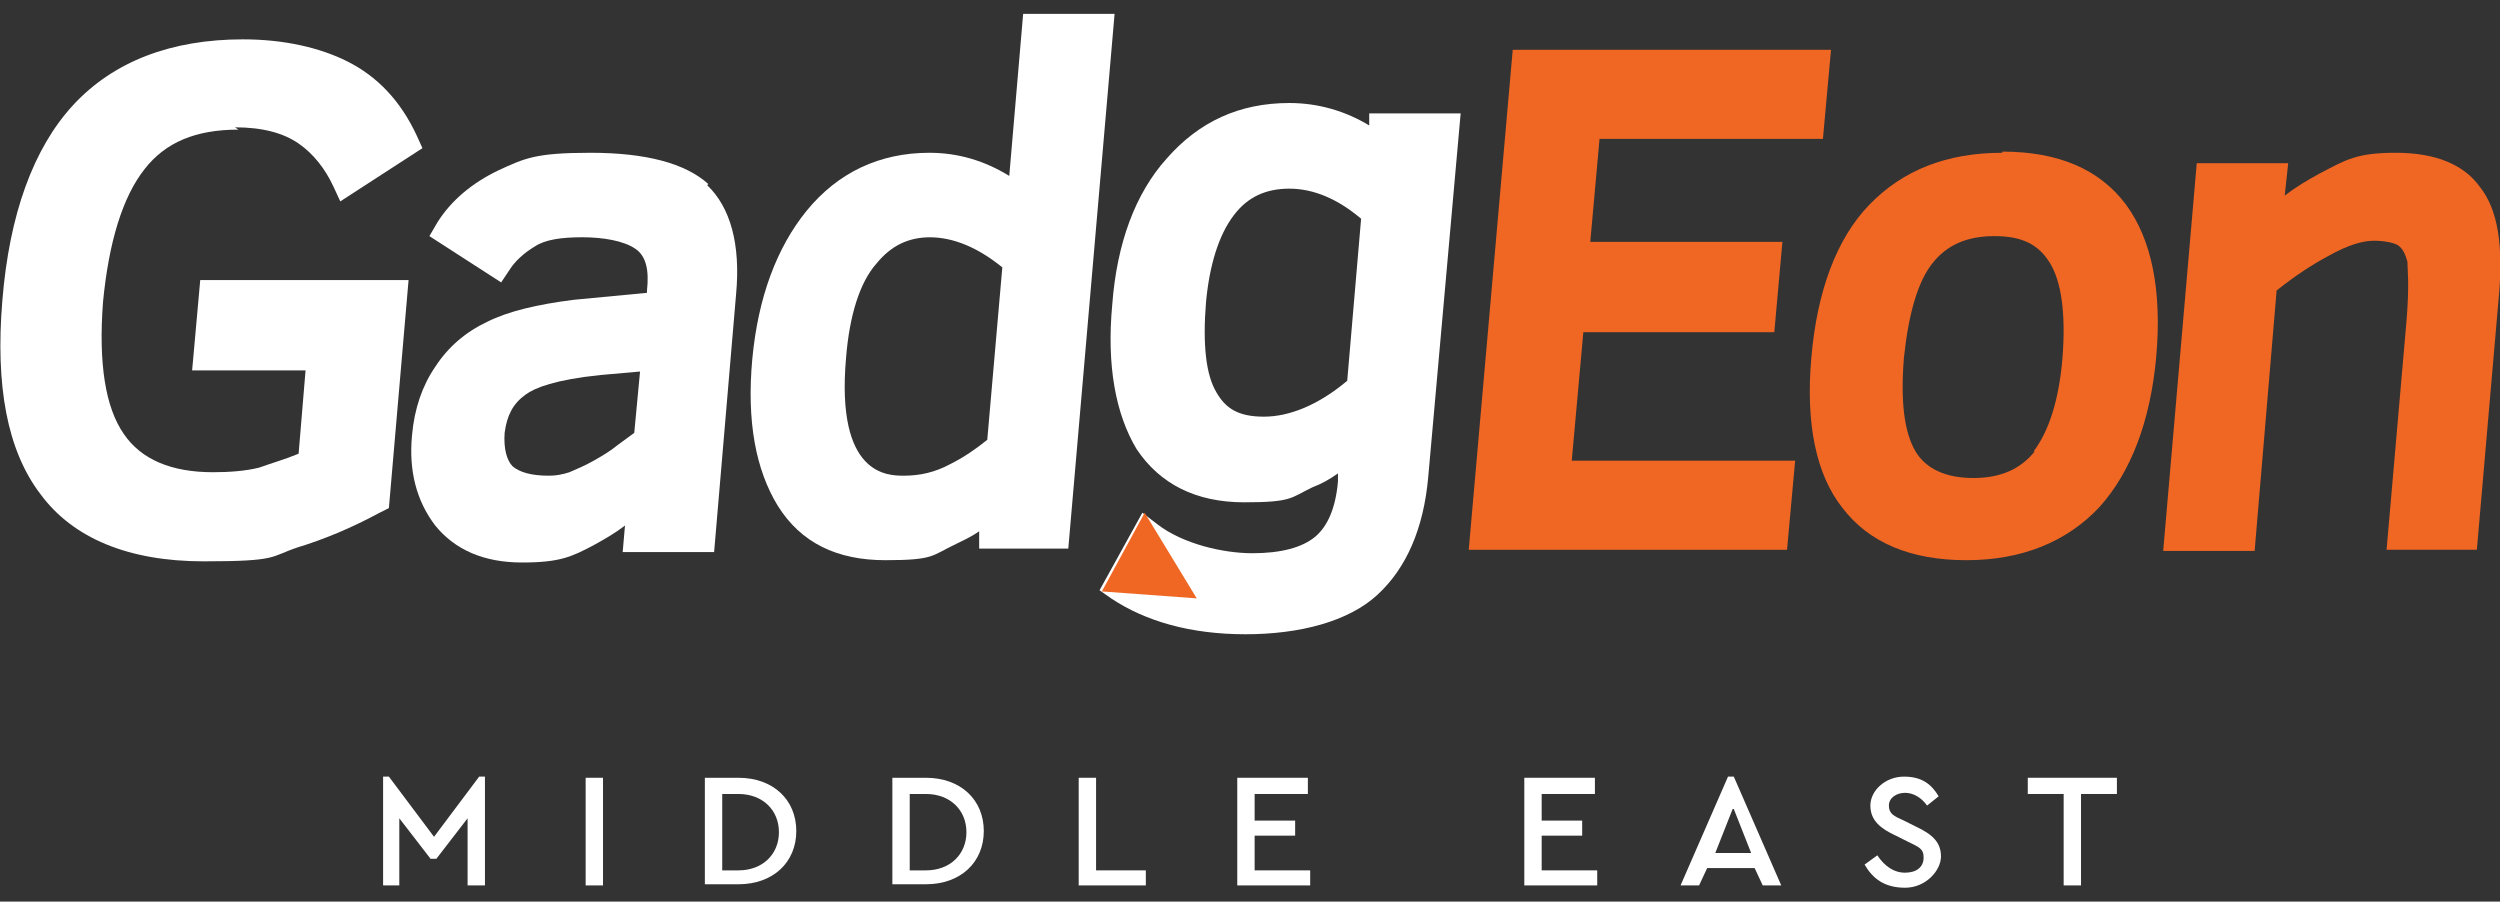
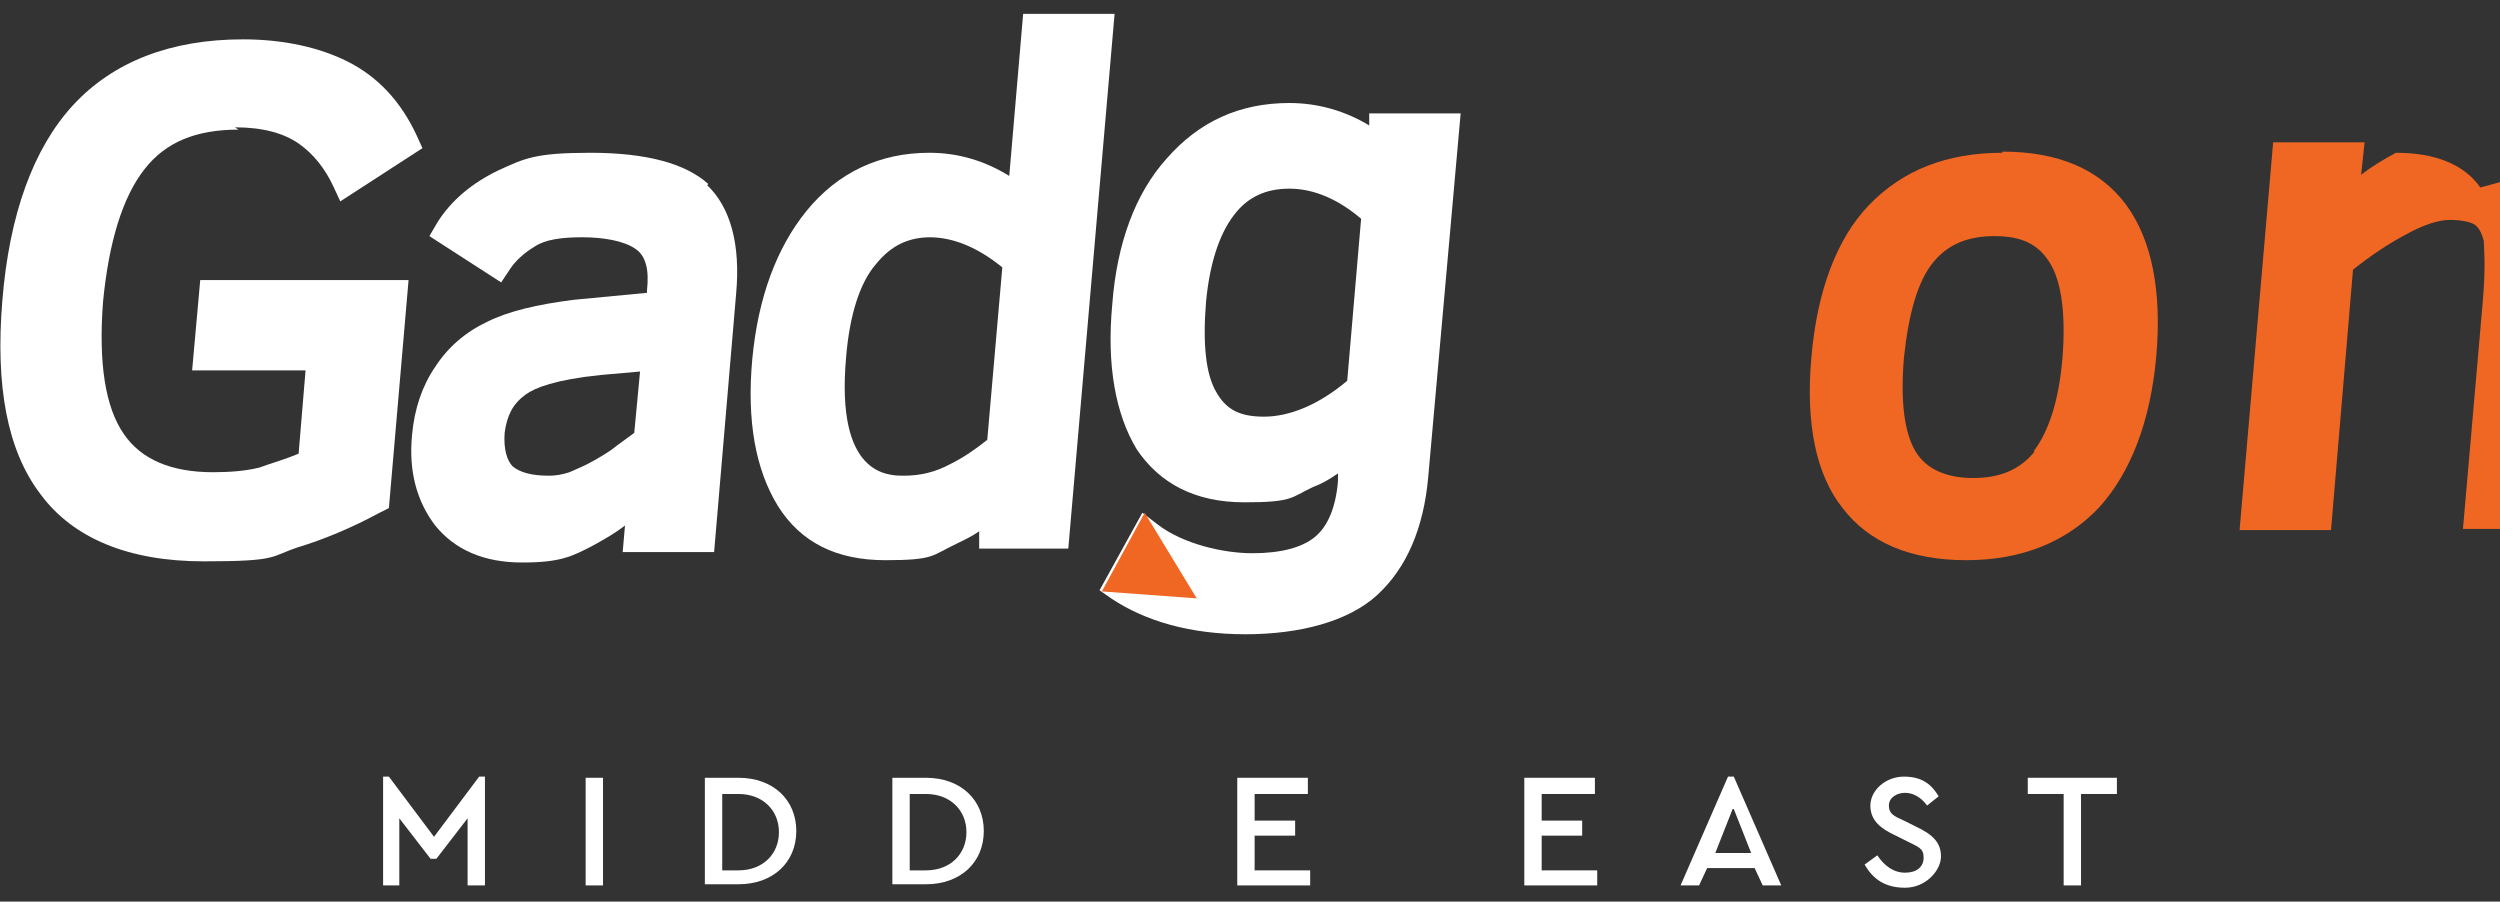
<svg xmlns="http://www.w3.org/2000/svg" version="1.1" viewBox="0 0 216 77.9">
  <rect x="0" y="0" width="216" height="77.9" fill="#333333" stroke="none" />
  <defs>
    <style>
      .cls-1 {
        fill: #fff;
      }

      .cls-2 {
        fill: #f06724;
      }
    </style>
  </defs>
  <g>
    <g id="Layer_1">
      <path class="cls-1" d="M20.3,11c2.4,0,4.2.5,5.5,1.4,1.3.9,2.3,2.2,3,3.7l.6,1.3,7.1-4.6-.5-1.1c-1.4-3-3.4-5.1-6-6.4-2.4-1.2-5.5-1.9-9-1.9-6.2,0-11.2,1.9-14.7,5.7C2.9,12.8.8,18.5.2,26c-.6,7.3.4,12.9,3.3,16.7,2.8,3.8,7.6,5.8,14.1,5.8s5.7-.4,8.1-1.2c2.3-.7,4.7-1.7,7.1-3l.8-.4,1.7-19.7h-18l-.7,7.8h9.8l-.6,7.2c-1.2.5-2.3.8-3.4,1.2-1.2.3-2.6.4-4,.4-3.6,0-6.2-1.1-7.7-3.3-1.6-2.3-2.2-6.1-1.8-11.4.5-5.2,1.7-9.1,3.6-11.5,1.8-2.3,4.4-3.4,8.1-3.4" />
      <path class="cls-1" d="M61.2,15.9c-2-1.8-5.4-2.7-10.2-2.7s-5.7.5-7.9,1.5c-2.3,1.1-4.1,2.6-5.3,4.5l-.7,1.2,6.2,4,.8-1.2c.4-.6,1.1-1.3,2.1-1.9.9-.6,2.3-.8,4.1-.8s3.6.3,4.6,1c.9.6,1.2,1.8,1,3.6v.2s-6.3.6-6.3.6c-3.2.4-5.7,1-7.5,1.9-1.9.9-3.4,2.2-4.5,3.9-1.1,1.6-1.8,3.6-2,5.9-.3,3.1.4,5.7,2,7.8,1.7,2.1,4.2,3.2,7.5,3.2s4.3-.5,6.2-1.5c.9-.5,1.8-1,2.7-1.7l-.2,2.3h7.9l1.9-22.3c.4-4.3-.5-7.5-2.5-9.4M47.4,41.1c-1.5,0-2.5-.3-3.1-.8-.5-.5-.8-1.5-.7-2.9.2-1.5.7-2.5,1.8-3.3.8-.6,2.6-1.3,6.5-1.7l3.4-.3-.5,5.3-1.5,1.1c-.6.5-1.3.9-2,1.3-.7.4-1.4.7-2.1,1-.6.2-1.2.3-1.7.3" />
      <path class="cls-1" d="M87.2,15.2c-2.1-1.3-4.4-2-6.9-2-4.3,0-7.9,1.7-10.6,5-2.6,3.2-4.2,7.5-4.7,12.8-.5,5.4.3,9.6,2.2,12.7,2,3.2,5.1,4.7,9.3,4.7s4-.4,5.9-1.3c.8-.4,1.5-.7,2.2-1.2v1.5c-.1,0,7.7,0,7.7,0L96.3,1.2h-7.9l-1.2,14ZM80.3,20.5c2.1,0,4.2.9,6.3,2.6l-1.3,14.9c-1,.8-2,1.5-3.2,2.1-1.3.7-2.6,1-4,1s-5.9,0-5-10.2c.3-3.7,1.2-6.5,2.6-8.1,1.3-1.6,2.8-2.3,4.7-2.3" />
-       <polygon class="cls-2" points="126.9 47.5 154.4 47.5 155.1 39.8 135.8 39.8 136.8 28.7 153.3 28.7 154 20.9 137.4 20.9 138.2 12 157.5 12 158.2 4.3 130.7 4.3 126.9 47.5" />
      <path class="cls-2" d="M173,13.2c-4.8,0-8.6,1.5-11.5,4.5-2.8,2.9-4.5,7.4-5,13.2-.5,5.7.4,10.1,2.7,13,2.3,3,5.9,4.5,10.7,4.5s8.7-1.6,11.5-4.6c2.7-3,4.4-7.4,4.9-13,.5-5.7-.4-10.1-2.6-13.1-2.3-3.1-5.9-4.6-10.7-4.6M175.8,39c-1.2,1.5-2.9,2.3-5.3,2.3s-4.1-.8-5-2.3c-1-1.7-1.3-4.4-1-8.1.4-3.8,1.2-6.6,2.5-8.2,1.2-1.5,2.9-2.3,5.3-2.3s3.8.7,4.8,2.3c1,1.6,1.4,4.4,1.1,8.2-.3,3.7-1.2,6.4-2.5,8.1" />
-       <path class="cls-2" d="M214.3,16.2c-1.4-2-3.9-3-7.3-3s-4.3.6-6.6,1.8c-1.1.6-2.1,1.2-3,1.9l.3-2.8h-7.9l-2.9,33.5h7.9l1.9-22.5c1.5-1.2,3-2.2,4.5-3,1.6-.9,2.9-1.3,3.9-1.3s1.8.2,2.1.4c.4.3.6.7.8,1.4,0,.6.2,2-.1,5.4l-1.7,19.5h7.8l1.9-21.9c.4-4.4-.1-7.5-1.6-9.4" />
+       <path class="cls-2" d="M214.3,16.2c-1.4-2-3.9-3-7.3-3c-1.1.6-2.1,1.2-3,1.9l.3-2.8h-7.9l-2.9,33.5h7.9l1.9-22.5c1.5-1.2,3-2.2,4.5-3,1.6-.9,2.9-1.3,3.9-1.3s1.8.2,2.1.4c.4.3.6.7.8,1.4,0,.6.2,2-.1,5.4l-1.7,19.5h7.8l1.9-21.9c.4-4.4-.1-7.5-1.6-9.4" />
      <path class="cls-1" d="M118.4,10.9c-2.1-1.3-4.5-2-7-2-4.3,0-7.8,1.6-10.6,4.8-2.7,3-4.3,7.3-4.7,12.6-.5,5.3.3,9.5,2.1,12.5,2,3,5.1,4.6,9.3,4.6s4-.4,5.9-1.3c.8-.3,1.5-.7,2.2-1.2v.7c-.2,2.3-.9,3.9-2,4.8-1.1.9-2.9,1.4-5.4,1.4s-6-.8-8.2-2.5l-1.3-1-3.7,6.7,1,.7c3,2,6.9,3.1,11.6,3.1s8.9-1.1,11.4-3.4c2.5-2.3,4-5.7,4.4-10.2l2.8-31.4h-7.9v1.1ZM111.4,16.3c2.1,0,4.2.9,6.2,2.6l-1.2,14c-2.5,2.1-5,3.1-7.2,3.1s-3.3-.7-4.1-2.1c-.9-1.5-1.2-4.1-.9-7.8.3-3.2,1.1-5.8,2.4-7.5,1.2-1.6,2.8-2.3,4.8-2.3" />
      <polygon class="cls-2" points="98.9 44.3 103.4 51.7 95.2 51.1 98.9 44.3" />
      <polygon class="cls-1" points="41.9 67.1 41.9 76.5 40.4 76.5 40.4 70.7 37.7 74.2 37.2 74.2 34.5 70.7 34.5 76.5 33.1 76.5 33.1 67.1 33.6 67.1 37.5 72.3 41.4 67.1 41.9 67.1" />
      <rect class="cls-1" x="50.6" y="67.2" width="1.5" height="9.3" />
      <path class="cls-1" d="M60.9,67.2h2.9c3,0,5,1.9,5,4.6s-2,4.6-5,4.6h-2.9v-9.3ZM63.8,75.2c2.1,0,3.5-1.4,3.5-3.3s-1.4-3.3-3.5-3.3h-1.4v6.6h1.4Z" />
      <path class="cls-1" d="M77.1,67.2h2.9c3,0,5,1.9,5,4.6s-2,4.6-5,4.6h-2.9v-9.3ZM80,75.2c2.1,0,3.5-1.4,3.5-3.3s-1.4-3.3-3.5-3.3h-1.4v6.6h1.4Z" />
-       <polygon class="cls-1" points="93.2 67.2 94.7 67.2 94.7 75.2 99 75.2 99 76.5 93.2 76.5 93.2 67.2" />
      <polygon class="cls-1" points="106.9 67.2 113 67.2 113 68.6 108.4 68.6 108.4 70.9 111.9 70.9 111.9 72.2 108.4 72.2 108.4 75.2 113.2 75.2 113.2 76.5 106.9 76.5 106.9 67.2" />
      <polygon class="cls-1" points="131.7 67.2 137.8 67.2 137.8 68.6 133.2 68.6 133.2 70.9 136.7 70.9 136.7 72.2 133.2 72.2 133.2 75.2 138 75.2 138 76.5 131.7 76.5 131.7 67.2" />
      <path class="cls-1" d="M151.7,75h-4.2l-.7,1.5h-1.6l4.1-9.4h.5l4.1,9.4h-1.6l-.7-1.5ZM149.7,69.9l-1.5,3.8h3.1l-1.5-3.8Z" />
      <path class="cls-1" d="M162.2,73.9c.6.9,1.4,1.5,2.4,1.5s1.6-.5,1.6-1.3-.4-.9-1.4-1.4l-1-.5c-1.3-.6-2.2-1.3-2.2-2.6s1.3-2.5,2.9-2.5,2.4.7,3,1.7l-1,.8c-.5-.7-1.2-1.1-1.9-1.1s-1.4.4-1.4,1.1c0,.7.4.9,1.3,1.3l1,.5c1.5.7,2.2,1.4,2.2,2.6s-1.3,2.7-3.1,2.7-2.8-.8-3.5-2l1.1-.8Z" />
      <polygon class="cls-1" points="178.3 68.6 175.2 68.6 175.2 67.2 182.9 67.2 182.9 68.6 179.8 68.6 179.8 76.5 178.3 76.5 178.3 68.6" />
    </g>
  </g>
</svg>